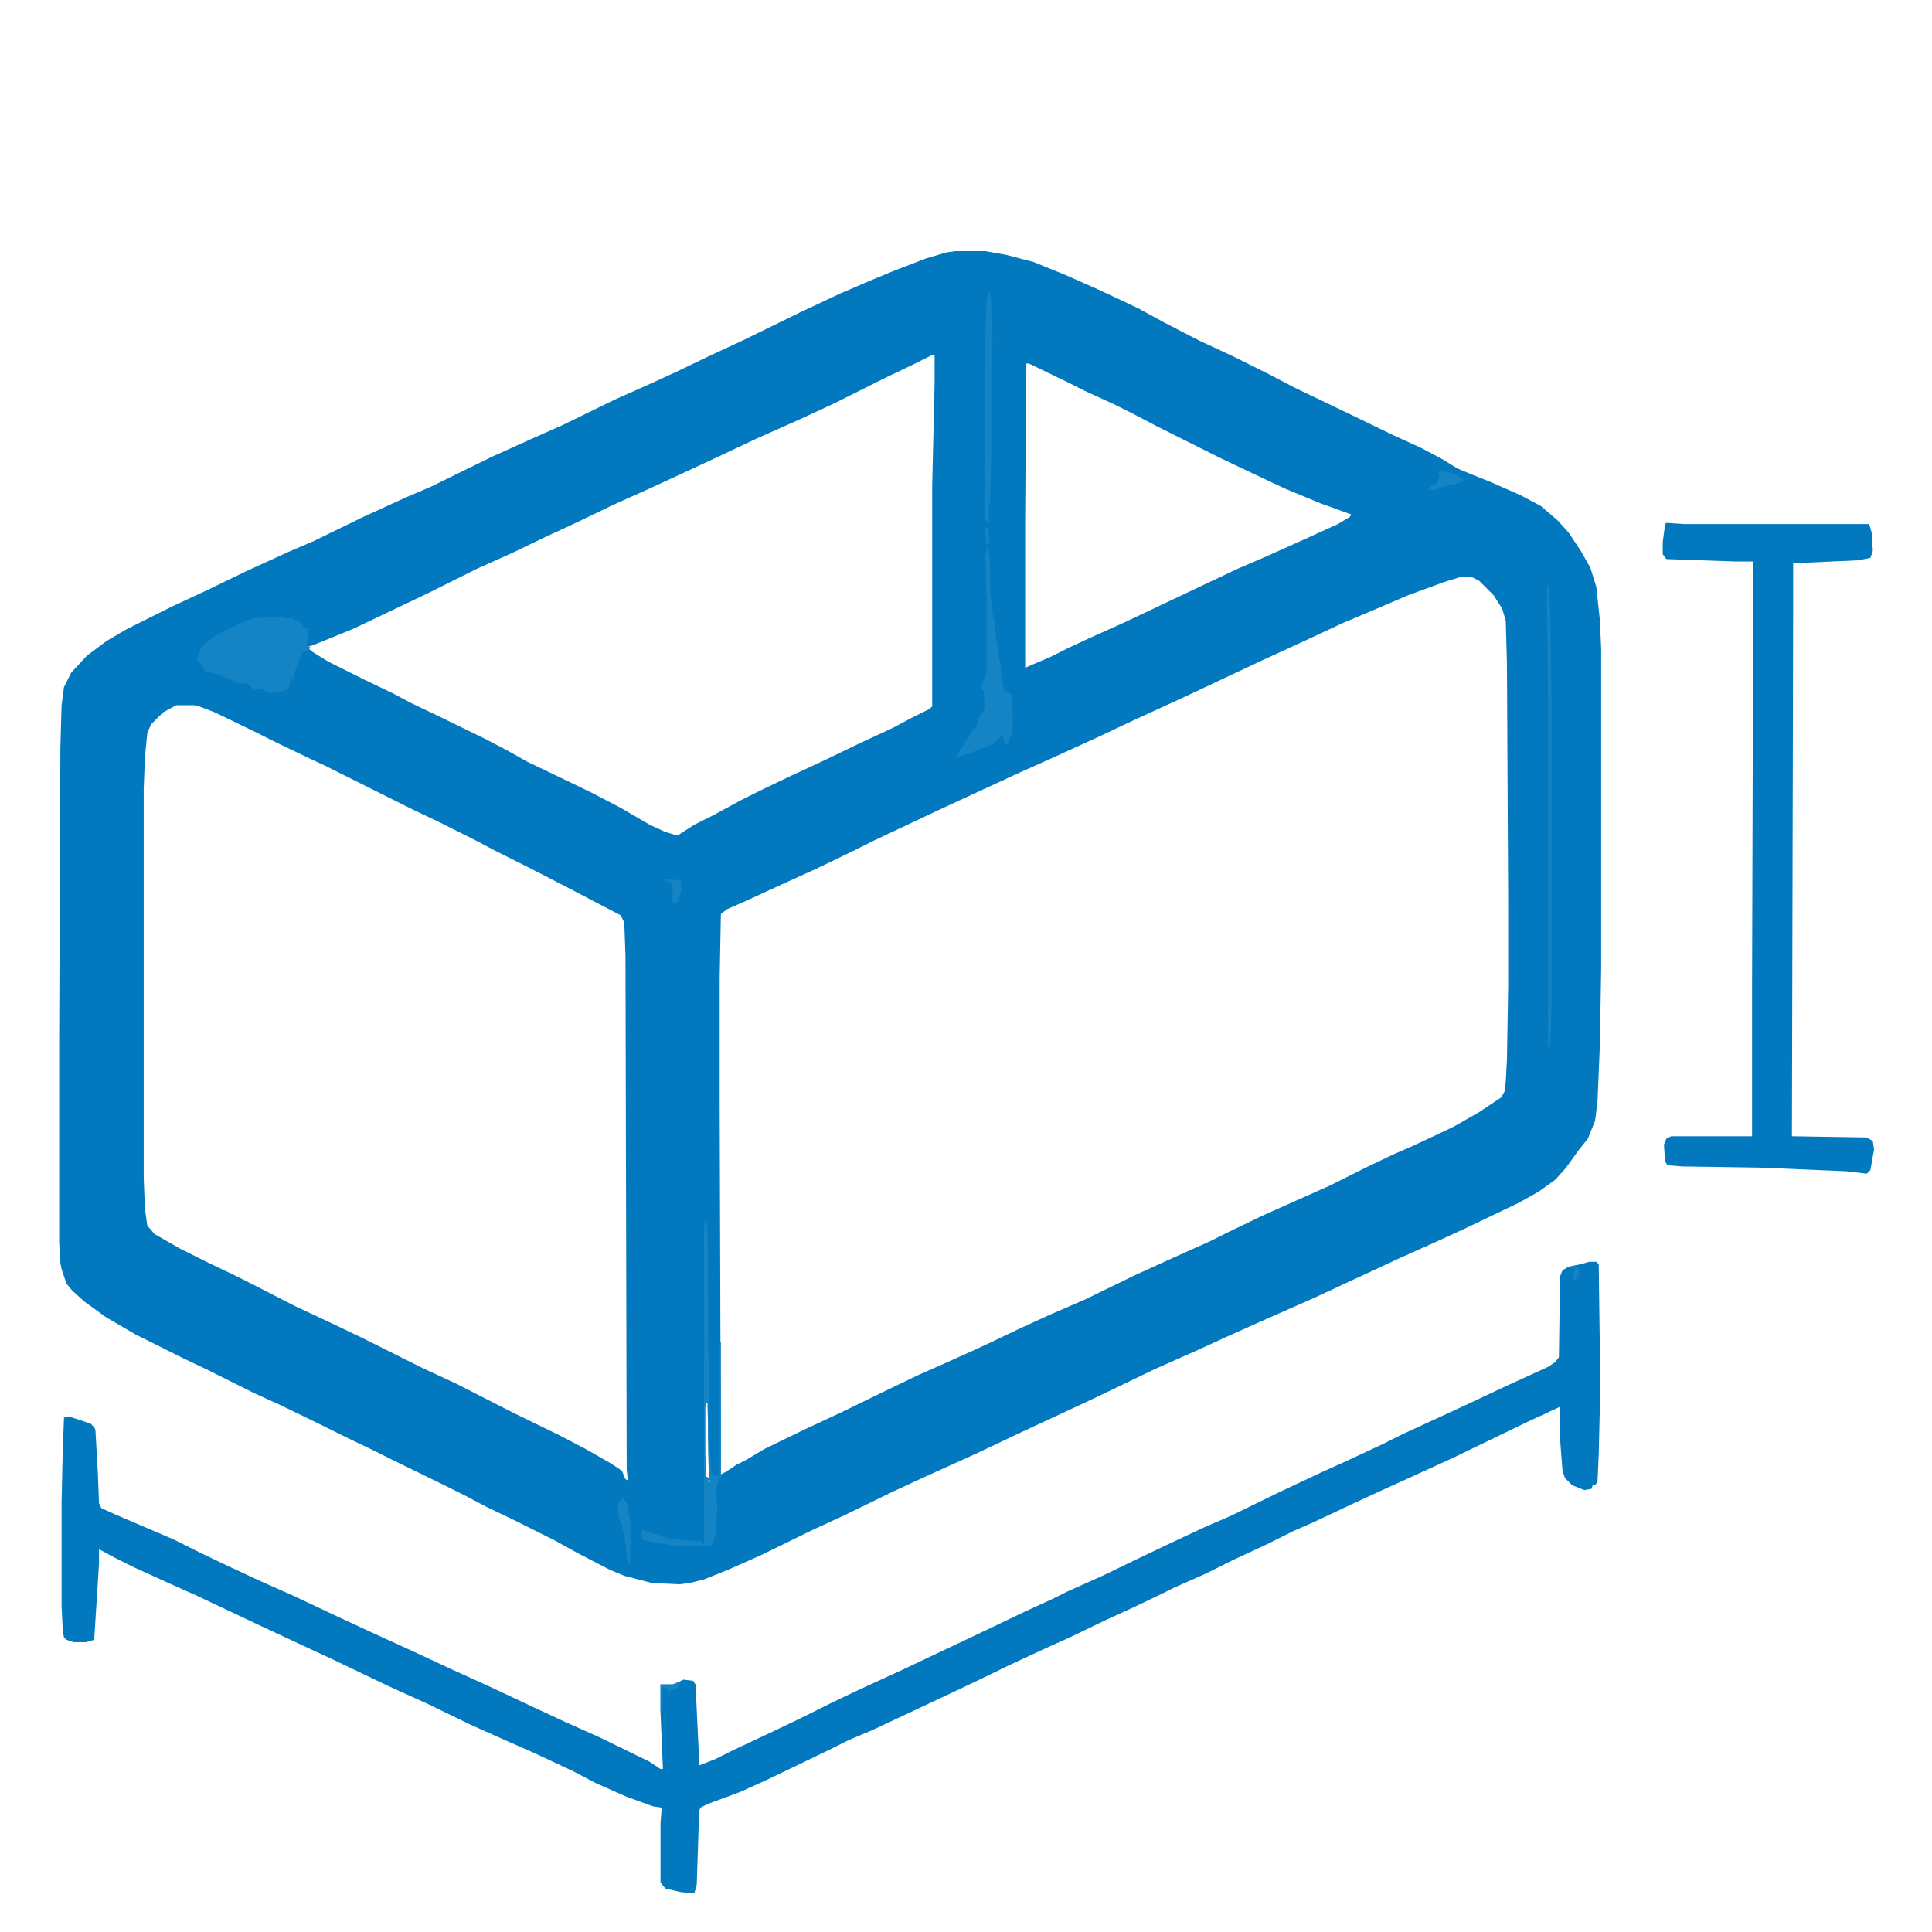
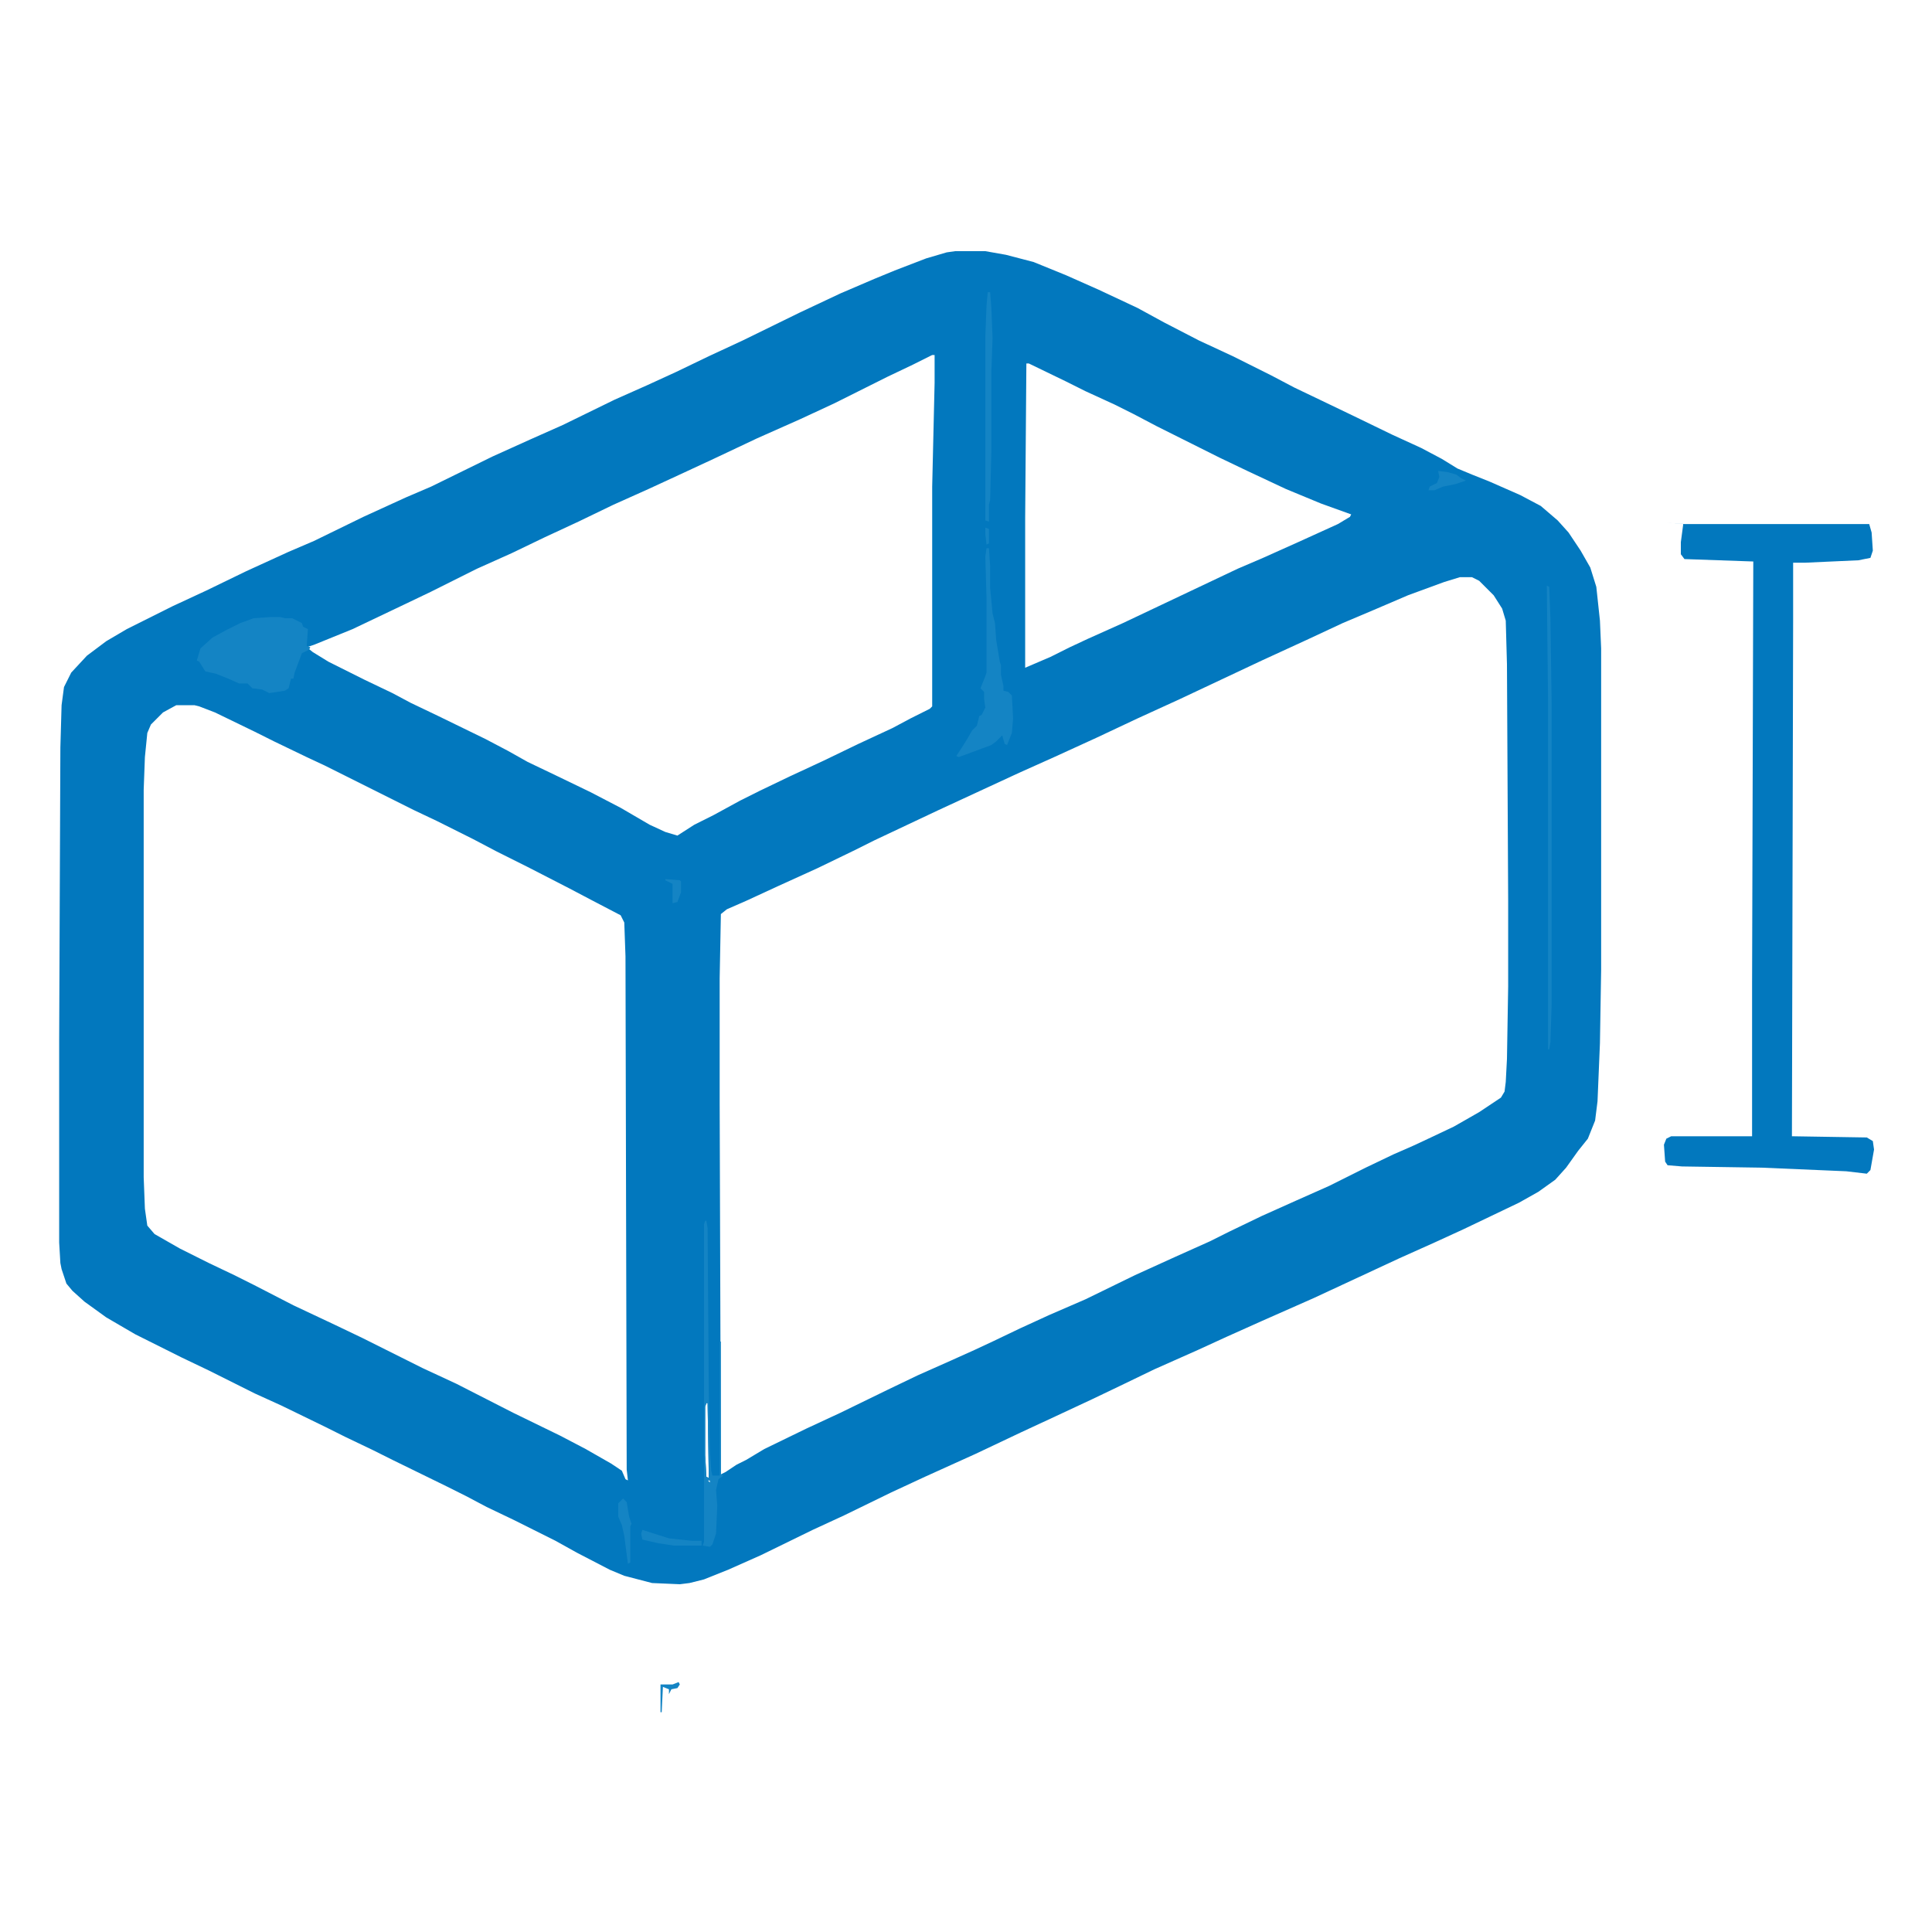
<svg xmlns="http://www.w3.org/2000/svg" version="1.1" viewBox="0 0 1600 1600" width="50" height="50">
  <path transform="translate(791,208)" d="m0 0h25l17 3 23 6 27 11 27 12 32 15 22 12 29 15 28 13 32 16 19 10 23 11 25 12 33 16 24 11 17 9 13 8 12 5 15 6 25 11 17 9 14 12 9 10 10 15 8 14 5 16 3 28 1 23v266l-1 61-2 48-2 16-6 15-8 10-10 14-9 10-14 10-16 9-46 22-24 11-29 13-71 33-43 19-29 13-24 11-36 16-29 14-23 11-30 14-28 13-38 18-42 19-28 13-39 19-26 12-43 21-27 12-20 8-12 3-8 1-23-1-23-6-12-5-27-14-18-10-34-17-23-11-17-9-16-8-45-22-16-8-23-11-16-8-37-18-22-10-38-19-23-11-38-19-24-14-18-13-10-9-5-6-4-12-1-5-1-17v-168l1-242 1-35 2-15 6-12 13-14 16-12 17-10 38-19 28-13 33-16 35-16 21-9 41-20 35-16 21-9 51-25 31-14 27-12 43-21 27-12 24-11 27-13 28-13 47-23 34-16 28-12 17-7 26-10 17-5zm-19 86-16 8-21 10-44 22-28 13-36 16-36 17-28 13-26 12-29 13-29 14-28 13-27 13-29 13-38 19-23 11-42 20-32 13-6 2 5 4 13 8 30 15 23 11 15 8 23 11 39 19 19 10 16 9 23 11 29 14 25 13 24 14 13 6 10 3 14-9 16-8 22-12 16-8 25-12 28-13 29-14 28-13 15-8 16-8 2-2v-182l2-86v-23zm78 7-1 128v124l21-9 16-8 15-7 29-13 95-45 21-9 29-13 33-15 10-6 1-2-25-9-29-12-32-15-23-11-52-26-19-10-16-8-24-11-16-8-31-15zm359 177-13 4-30 11-28 12-26 11-30 14-37 17-68 32-35 16-34 16-35 16-29 13-67 31-53 25-16 8-31 15-33 15-26 12-16 7-5 4-1 53v104l1 307 4-2 9-6 8-4 15-9 35-17 28-13 39-19 25-12 27-12 20-9 15-7 23-11 24-11 30-13 41-20 33-15 29-13 16-8 27-13 29-13 27-12 30-15 23-11 16-7 15-7 19-9 21-12 18-12 3-5 1-8 1-19 1-60v-71l-1-196-1-36-3-10-7-11-12-12-6-3zm-1063 106-11 6-10 10-3 7-2 20-1 27v321l1 26 2 14 6 7 21 12 24 12 21 10 16 8 33 17 34 16 23 11 50 25 28 13 47 24 39 19 21 11 21 12 9 6 3 7 2 1-1-9-1-425-1-28-3-6-23-12-19-10-35-18-26-13-19-10-30-15-19-9-74-37-15-7-27-13-16-8-33-16-13-5-4-1zm439 578-1 3v40l1 18 2 1-1-62zm1 64 2 2v-2z" fill="#0278BE" />
-   <path transform="translate(1316,1045)" d="m0 0h6l2 2 1 77v38l-1 42-1 23-2 3h-2l-1 3-6 1-10-4-6-6-2-6-2-26v-27l-28 13-60 29-24 11-33 15-26 12-34 16-16 7-22 11-28 13-22 11-27 12-10 5-23 11-24 11-29 14-20 9-28 13-31 15-19 9-66 31-19 8-16 8-29 14-23 11-22 10-27 10-6 3-1 3-2 61-2 7-11-1-13-3-4-5v-49l1-13-7-1-22-8-25-11-19-10-32-15-25-11-29-13-35-17-33-15-46-22-28-13-30-14-36-17-19-9-18-8-33-15-16-8-13-7v12l-4 63-7 2h-10l-6-2-2-2-1-5-1-21v-86l1-45 1-25 4-1 18 6 3 3 1 2 2 35 1 26 2 4 11 5 49 21 22 11 23 11 28 13 27 12 36 17 28 13 35 16 30 14 33 15 34 16 28 13 29 13 41 20 9 6h2l-2-47v-23h10l5-2 4-2 8 1 2 3 3 63v4l13-5 16-8 32-15 23-11 24-12 23-11 37-17 76-36 25-12 24-11 12-6 29-13 29-14 23-11 32-15 23-10 41-20 34-16 20-9 30-14 16-8 52-24 34-16 35-16 6-4 3-4 1-67 2-5 5-3 10-2z" fill="#0278BE" />
-   <path transform="translate(1380,433)" d="m0 0 15 1h153l2 7 1 15-2 6-10 2-44 2h-10v47l-1 428 62 1 5 3 1 7-3 17-3 3-17-2-70-3-66-1-12-1-2-3-1-14 2-5 4-2h67v-127l1-349h-15l-57-2-3-4v-10l2-15z" fill="#0278BE" />
+   <path transform="translate(1380,433)" d="m0 0 15 1h153l2 7 1 15-2 6-10 2-44 2h-10v47l-1 428 62 1 5 3 1 7-3 17-3 3-17-2-70-3-66-1-12-1-2-3-1-14 2-5 4-2h67v-127l1-349l-57-2-3-4v-10l2-15z" fill="#0278BE" />
  <path transform="translate(224,511)" d="m0 0h8l4 1h6l8 4 1 3 4 2-1 14 3 1-1 2-6 3-6 16-1 5h-2l-2 8-3 2-13 2-6-3-8-1-4-4h-7l-9-4-10-4-9-2-5-8-2-1 3-10 10-9 11-6 12-6 11-4z" fill="#1484C4" />
  <path transform="translate(817,454)" d="m0 0h2l1 15v18l2 21 2 8 1 14 3 18 1 3v8l2 9v4l4 1 3 3 1 19-1 12-4 10-2-1-2-7-5 5-4 3-27 10-2-1 4-6 5-8 4-7 4-4 2-8 2-1 3-6-1-7v-6l-3-3 4-10 1-3v-62l-1-34z" fill="#1484C4" />
  <path transform="translate(584,1011)" d="m0 0h1l1 6 1 136 1 49 1 16 1 4h6v-111h1v110l2 1-4 3-2 9 1 13-1 23-3 9-2 2-6-1 1-3v-263zm1 151-1 3v40l1 18 2 1-1-62zm1 64 2 2v-2z" fill="#1484C4" />
  <path transform="translate(818,242)" d="m0 0h2l1 13 1 25-1 28v66l-1 40-1 4v14l-3-1v-152l1-26z" fill="#1484C4" />
  <path transform="translate(1281,485)" d="m0 0 2 1 1 26 1 71v249l-1 31-1 6h-1v-292z" fill="#1484C4" />
  <path transform="translate(516,1241)" d="m0 0 3 3 2 12 2 6-1 2v30l-2 1-3-23-2-9-3-7v-11z" fill="#1484C4" />
  <path transform="translate(532,1267)" d="m0 0 22 7 19 2h8v4h-23l-13-2-13-3-1-5z" fill="#1484C4" />
  <path transform="translate(1191,390)" d="m0 0 8 1 7 2 4 3 4 2-9 3-10 2-7 3h-5l1-3 6-3 2-5z" fill="#1484C4" />
  <path transform="translate(551,728)" d="m0 0 12 1 1 1v9l-3 8-4 1v-16l-6-3z" fill="#1484C4" />
  <path transform="translate(562,1393)" d="m0 0 1 2-2 3-5 1-2 4v-4l-5-2-1 21h-1v-23h10z" fill="#1484C4" />
-   <path transform="translate(1299,1049)" d="m0 0h8l1 7-2 1-1 3h-3l1-5 2-5h-6z" fill="#1484C4" />
  <path transform="translate(816,437)" d="m0 0 3 1v12l-2 1-1-9z" fill="#1484C4" />
</svg>